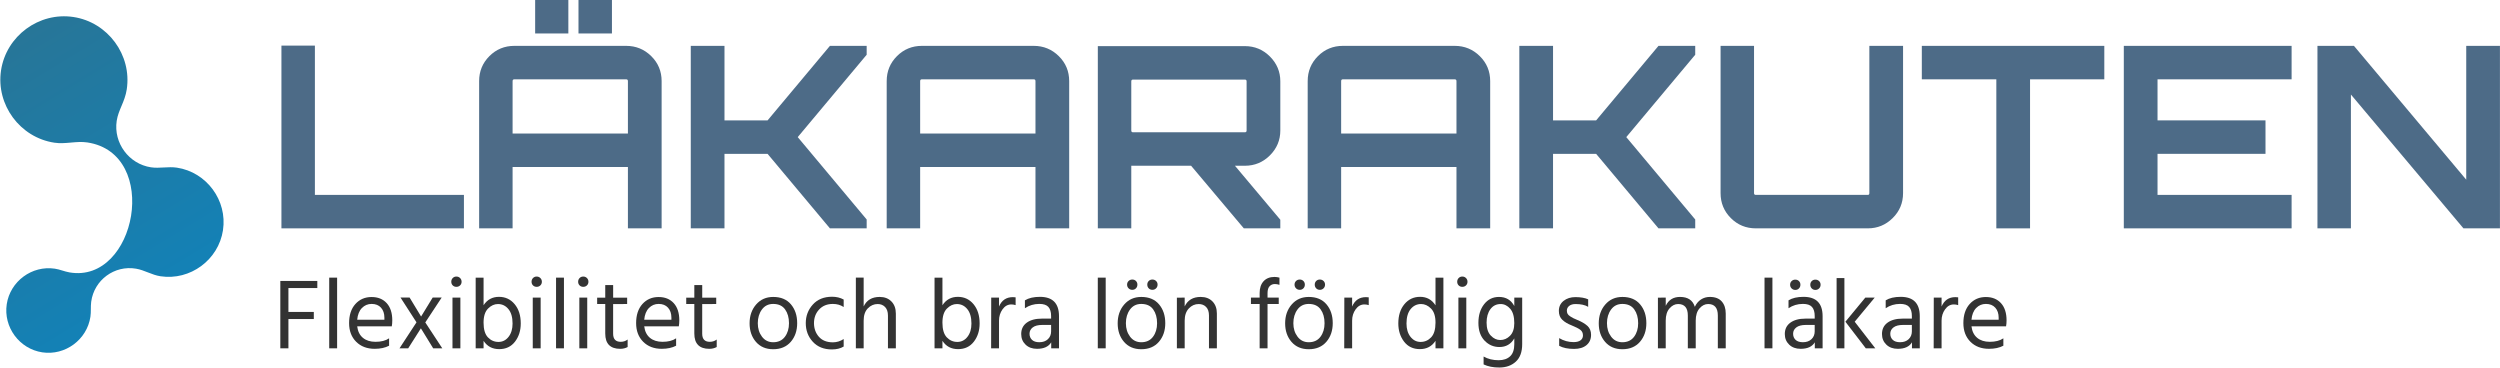
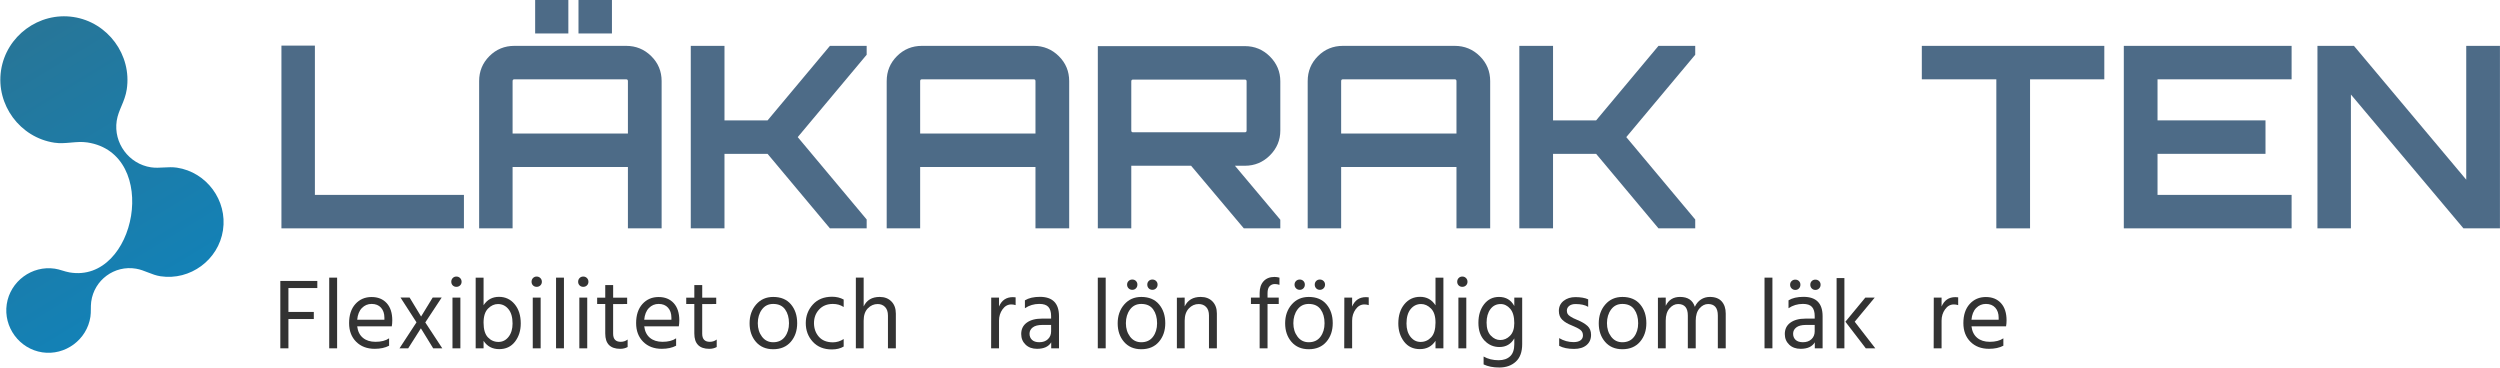
<svg xmlns="http://www.w3.org/2000/svg" version="1.1" id="Layer_1" x="0px" y="0px" viewBox="0 0 1775.44 261.3" style="enable-background:new 0 0 1775.44 261.3;" xml:space="preserve">
  <style type="text/css">
	.st0{fill-rule:evenodd;clip-rule:evenodd;fill:url(#SVGID_1_);}
	.st1{fill:#4D6B87;}
	.st2{fill:#333333;}
</style>
  <g>
    <g>
      <g>
        <linearGradient id="SVGID_1_" gradientUnits="userSpaceOnUse" x1="-390.56" y1="273.276" x2="-796.68" y2="612.299" gradientTransform="matrix(0.149 -0.989 0.989 0.149 -284.494 -493.375)">
          <stop offset="0" style="stop-color:#336F86" />
          <stop offset="1" style="stop-color:#008CD3" />
        </linearGradient>
        <path class="st0" d="M52.13,12.07c24.44,3.69,41.59,26.95,37.89,51.39c-1.34,8.87-5.96,14.53-7.14,22.35     c-2.37,15.7,8.64,30.64,24.34,33.01c6.15,0.93,12.18-0.7,18.4,0.24c21.12,3.19,35.93,23.28,32.74,44.4     c-3.19,21.12-23.28,35.93-44.4,32.73c-6.2-0.94-11.29-4.36-17.34-5.38c-15.36-2.61-29.79,8.04-31.85,23.48     c-0.47,3.56-0.02,7.16-0.56,10.71c-2.46,16.26-17.93,27.67-34.2,25.22c-16.26-2.46-27.67-17.93-25.22-34.2     c2.46-16.27,17.93-27.67,34.2-25.21c3.56,0.54,6.87,2.04,10.42,2.65c47.4,8.12,64.82-84.41,12.64-92.3     c-7.84-1.19-15.5,1.38-23.42,0.18C14.19,97.66-2.95,74.41,0.74,49.96C4.44,25.52,27.69,8.38,52.13,12.07" />
      </g>
    </g>
  </g>
  <g>
    <path class="st1" d="M199.87,162.17V32.39h23.76v106.02h105.84v23.76H199.87z" />
    <path class="st1" d="M365.29,32.57h79.38c6.96,0,12.9,2.43,17.82,7.29c4.92,4.86,7.38,10.77,7.38,17.73v104.58h-23.94v-43.56h-81.9   v43.56h-23.76V57.59c0-6.96,2.43-12.87,7.29-17.73S358.33,32.57,365.29,32.57z M364.03,94.85h81.9V57.59   c0-0.84-0.42-1.26-1.26-1.26h-79.38c-0.84,0-1.26,0.42-1.26,1.26V94.85z M403.63-0.01v23.76h-23.58V-0.01H403.63z M434.59-0.01   v23.76h-23.76V-0.01H434.59z" />
    <path class="st1" d="M589.39,32.57h26.1v6.3l-48.96,58.5l48.96,58.5v6.3h-26.1l-44.28-52.92h-30.6v52.92h-23.94V32.57h23.94v52.92   h30.6L589.39,32.57z" />
    <path class="st1" d="M654.73,32.57h79.38c6.96,0,12.9,2.43,17.82,7.29c4.92,4.86,7.38,10.77,7.38,17.73v104.58h-23.94v-43.56h-81.9   v43.56h-23.76V57.59c0-6.96,2.43-12.87,7.29-17.73C641.86,35,647.77,32.57,654.73,32.57z M653.47,94.85h81.9V57.59   c0-0.84-0.42-1.26-1.26-1.26h-79.38c-0.84,0-1.26,0.42-1.26,1.26V94.85z" />
    <path class="st1" d="M909.25,57.77v34.92c0,6.84-2.46,12.72-7.38,17.64c-4.92,4.92-10.86,7.38-17.82,7.38h-7.02l32.22,38.34v6.12   h-25.92l-37.44-44.46h-41.94h-0.54v44.46h-23.76V32.75h104.4c6.96,0,12.9,2.46,17.82,7.38C906.79,45.05,909.25,50.93,909.25,57.77z    M804.67,93.95h79.38c0.84,0,1.26-0.42,1.26-1.26V57.77c0-0.84-0.42-1.26-1.26-1.26h-79.38c-0.84,0-1.26,0.42-1.26,1.26v34.92   C803.41,93.53,803.83,93.95,804.67,93.95z" />
    <path class="st1" d="M953.71,32.57h79.38c6.96,0,12.9,2.43,17.82,7.29c4.92,4.86,7.38,10.77,7.38,17.73v104.58h-23.94v-43.56h-81.9   v43.56h-23.76V57.59c0-6.96,2.43-12.87,7.29-17.73C940.84,35,946.75,32.57,953.71,32.57z M952.45,94.85h81.9V57.59   c0-0.84-0.42-1.26-1.26-1.26h-79.38c-0.84,0-1.26,0.42-1.26,1.26V94.85z" />
    <path class="st1" d="M1177.81,32.57h26.1v6.3l-48.96,58.5l48.96,58.5v6.3h-26.1l-44.28-52.92h-30.6v52.92h-23.94V32.57h23.94v52.92   h30.6L1177.81,32.57z" />
-     <path class="st1" d="M1327.57,137.15V32.57h23.94v104.58c0,6.96-2.46,12.87-7.38,17.73c-4.92,4.86-10.8,7.29-17.64,7.29h-79.56   c-6.96,0-12.87-2.43-17.73-7.29c-4.86-4.86-7.29-10.77-7.29-17.73V32.57h23.76v104.58c0,0.84,0.42,1.26,1.26,1.26h79.56   C1327.21,138.41,1327.57,137.99,1327.57,137.15z" />
    <path class="st1" d="M1364.83,32.57h129.6v23.76h-52.74v105.84h-23.94V56.33h-52.92V32.57z" />
    <path class="st1" d="M1627.44,32.57v23.76h-95.22v29.16h76.68v23.76h-76.68v29.16h95.22v23.76h-119.16V32.57H1627.44z" />
    <path class="st1" d="M1751.46,127.61V32.57h23.94v129.6h-25.92l-79.92-95.04v95.04h-23.76V32.57h25.92L1751.46,127.61z" />
    <path class="st2" d="M225.35,204.56h-20.52v16.97h18.03v5.04h-18.03v20.8h-5.75v-47.85h26.27V204.56z" />
    <path class="st2" d="M233.8,247.37v-50.2h5.61v50.2H233.8z" />
    <path class="st2" d="M276.32,240.27v5.25c-2.79,1.47-6.2,2.2-10.22,2.2c-5.44,0-9.83-1.67-13.17-5.01s-5.01-7.75-5.01-13.24   c0-5.73,1.49-10.25,4.47-13.56c2.98-3.31,6.82-4.97,11.5-4.97c4.5,0,8.07,1.44,10.72,4.33c2.65,2.89,3.98,6.98,3.98,12.28   c0,1.52-0.12,2.91-0.35,4.19h-24.57c0.43,3.55,1.77,6.27,4.05,8.17c2.27,1.89,5.25,2.84,8.95,2.84   C270.69,242.75,273.91,241.93,276.32,240.27z M272.99,227.06v-1.42c0-2.98-0.81-5.36-2.41-7.14c-1.61-1.78-3.83-2.66-6.67-2.66   c-2.7,0-4.99,0.97-6.89,2.91c-1.89,1.94-3.01,4.71-3.34,8.31H272.99z" />
    <path class="st2" d="M302.03,228.98l12.07,18.39h-6.46l-8.73-14.2l-9.02,14.2h-6.18l12.07-18.46l-11.36-17.61h6.46l8.17,13.49   l8.24-13.49h6.39L302.03,228.98z" />
    <path class="st2" d="M321.52,202.68c-0.69-0.69-1.03-1.55-1.03-2.59c0-1.04,0.34-1.92,1.03-2.63c0.69-0.71,1.55-1.06,2.59-1.06   c1.04,0,1.92,0.35,2.63,1.06c0.71,0.71,1.07,1.59,1.07,2.63c0,1.04-0.35,1.91-1.07,2.59c-0.71,0.69-1.59,1.03-2.63,1.03   C323.06,203.7,322.2,203.36,321.52,202.68z M321.34,247.37v-36h5.61v36H321.34z" />
    <path class="st2" d="M343.42,197.17v19.6c2.6-3.98,6.25-5.96,10.93-5.96c4.54,0,8.26,1.74,11.15,5.22   c2.89,3.48,4.33,8.04,4.33,13.67c0,5.07-1.36,9.37-4.08,12.92c-2.72,3.55-6.47,5.32-11.25,5.32c-4.83,0-8.52-1.96-11.08-5.89v5.33   h-5.61v-50.2H343.42z M354,242.83c2.89,0,5.28-1.21,7.17-3.62c1.89-2.41,2.84-5.56,2.84-9.44c0-4.45-0.98-7.87-2.95-10.26   c-1.96-2.39-4.44-3.59-7.42-3.59c-2.56,0-4.9,1.06-7.03,3.2c-2.13,2.13-3.2,5.47-3.2,10.01c0,4.78,1.03,8.26,3.09,10.44   C348.56,241.74,351.06,242.83,354,242.83z" />
    <path class="st2" d="M378.53,202.68c-0.69-0.69-1.03-1.55-1.03-2.59c0-1.04,0.34-1.92,1.03-2.63c0.69-0.71,1.55-1.06,2.59-1.06   c1.04,0,1.92,0.35,2.63,1.06c0.71,0.71,1.07,1.59,1.07,2.63c0,1.04-0.35,1.91-1.07,2.59c-0.71,0.69-1.59,1.03-2.63,1.03   C380.08,203.7,379.21,203.36,378.53,202.68z M378.35,247.37v-36h5.61v36H378.35z" />
    <path class="st2" d="M394.89,247.37v-50.2h5.61v50.2H394.89z" />
    <path class="st2" d="M411.61,202.68c-0.69-0.69-1.03-1.55-1.03-2.59c0-1.04,0.34-1.92,1.03-2.63c0.69-0.71,1.55-1.06,2.59-1.06   c1.04,0,1.92,0.35,2.63,1.06s1.06,1.59,1.06,2.63c0,1.04-0.35,1.91-1.06,2.59c-0.71,0.69-1.59,1.03-2.63,1.03   C413.16,203.7,412.3,203.36,411.61,202.68z M411.43,247.37v-36h5.61v36H411.43z" />
    <path class="st2" d="M435.43,215.92V237c0,3.83,1.8,5.75,5.4,5.75c1.85,0,3.48-0.54,4.9-1.63v5.33c-1.56,0.85-3.31,1.28-5.25,1.28   c-7.1,0-10.65-3.62-10.65-10.86v-20.95h-5.75v-4.54h5.75v-8.95h5.61v8.95h9.94v4.54H435.43z" />
    <path class="st2" d="M480.16,240.27v5.25c-2.79,1.47-6.2,2.2-10.22,2.2c-5.44,0-9.83-1.67-13.17-5.01s-5.01-7.75-5.01-13.24   c0-5.73,1.49-10.25,4.47-13.56c2.98-3.31,6.82-4.97,11.5-4.97c4.5,0,8.07,1.44,10.72,4.33c2.65,2.89,3.98,6.98,3.98,12.28   c0,1.52-0.12,2.91-0.35,4.19h-24.57c0.43,3.55,1.78,6.27,4.05,8.17c2.27,1.89,5.25,2.84,8.95,2.84   C474.53,242.75,477.75,241.93,480.16,240.27z M476.82,227.06v-1.42c0-2.98-0.81-5.36-2.41-7.14c-1.61-1.78-3.83-2.66-6.67-2.66   c-2.7,0-5,0.97-6.89,2.91c-1.89,1.94-3.01,4.71-3.34,8.31H476.82z" />
    <path class="st2" d="M498.69,215.92V237c0,3.83,1.8,5.75,5.4,5.75c1.85,0,3.48-0.54,4.9-1.63v5.33c-1.56,0.85-3.31,1.28-5.25,1.28   c-7.1,0-10.65-3.62-10.65-10.86v-20.95h-5.75v-4.54h5.75v-8.95h5.61v8.95h9.94v4.54H498.69z" />
    <path class="st2" d="M549.1,248.01c-5.16,0-9.24-1.74-12.25-5.22c-3.01-3.48-4.51-7.87-4.51-13.17c0-5.35,1.55-9.81,4.65-13.38   c3.1-3.57,7.14-5.36,12.11-5.36c5.44,0,9.64,1.75,12.6,5.25c2.96,3.5,4.44,7.95,4.44,13.35c0,5.35-1.51,9.77-4.54,13.28   C558.56,246.26,554.4,248.01,549.1,248.01z M549.1,215.85c-3.41,0-6.08,1.33-8.02,3.98c-1.94,2.65-2.91,5.89-2.91,9.73   c0,3.74,0.99,6.92,2.98,9.55c1.99,2.63,4.64,3.94,7.95,3.94c3.6,0,6.37-1.29,8.31-3.87c1.94-2.58,2.91-5.79,2.91-9.62   c0-3.98-0.92-7.25-2.77-9.83C555.7,217.14,552.88,215.85,549.1,215.85z" />
    <path class="st2" d="M578.07,229.55c0.05,3.88,1.23,7.11,3.55,9.69c2.32,2.58,5.61,3.87,9.87,3.87c2.75,0,5.3-0.78,7.67-2.34v5.33   c-2.27,1.37-5.07,2.06-8.38,2.06c-5.68,0-10.19-1.81-13.53-5.43s-5.01-8.03-5.01-13.24c0-5.11,1.67-9.51,5.01-13.21   c3.34-3.69,7.89-5.54,13.67-5.54c3.08,0,5.82,0.66,8.24,1.99v5.32c-2.18-1.47-4.73-2.2-7.67-2.2c-4.07,0-7.33,1.31-9.76,3.94   C579.28,222.41,578.07,225.67,578.07,229.55z" />
    <path class="st2" d="M613.35,197.17v20.45c2.13-4.5,5.92-6.75,11.36-6.75c3.45,0,6.24,1.06,8.34,3.2c2.11,2.13,3.16,5.02,3.16,8.66   v24.64h-5.61v-23.29c0-2.6-0.67-4.61-2.02-6.04c-1.35-1.42-3.11-2.13-5.29-2.13c-2.65,0-4.97,1.02-6.96,3.05   c-1.99,2.04-2.98,4.95-2.98,8.73v19.67h-5.54v-50.2H613.35z" />
-     <path class="st2" d="M669.3,197.17v19.6c2.6-3.98,6.25-5.96,10.93-5.96c4.54,0,8.26,1.74,11.15,5.22   c2.89,3.48,4.33,8.04,4.33,13.67c0,5.07-1.36,9.37-4.08,12.92c-2.72,3.55-6.47,5.32-11.25,5.32c-4.83,0-8.52-1.96-11.08-5.89v5.33   h-5.61v-50.2H669.3z M679.88,242.83c2.89,0,5.28-1.21,7.17-3.62c1.89-2.41,2.84-5.56,2.84-9.44c0-4.45-0.98-7.87-2.95-10.26   c-1.96-2.39-4.44-3.59-7.42-3.59c-2.56,0-4.9,1.06-7.03,3.2c-2.13,2.13-3.2,5.47-3.2,10.01c0,4.78,1.03,8.26,3.09,10.44   C674.45,241.74,676.94,242.83,679.88,242.83z" />
    <path class="st2" d="M709.48,211.37v6.32c1.89-4.45,5.16-6.67,9.8-6.67c0.85,0,1.51,0.05,1.99,0.14v5.54   c-0.99-0.33-2.01-0.5-3.05-0.5c-2.51,0-4.59,1.16-6.25,3.48c-1.66,2.32-2.49,4.99-2.49,8.02v19.67h-5.61l0.07-36H709.48z" />
    <path class="st2" d="M727.87,218.9v-5.61c2.7-1.66,6.25-2.48,10.65-2.48c9.04,0,13.56,4.59,13.56,13.77v22.79h-5.54v-4.26   c-1.85,3.08-5.21,4.61-10.08,4.61c-3.36,0-6.07-0.99-8.13-2.98c-2.06-1.99-3.09-4.5-3.09-7.53c0-3.45,1.31-6.14,3.94-8.06   s6.21-2.88,10.76-2.88h6.53v-1.85c0-2.84-0.64-4.98-1.92-6.43c-1.28-1.44-3.43-2.17-6.46-2.17   C734.26,215.85,730.86,216.86,727.87,218.9z M746.48,230.76h-6.25c-3.03,0-5.3,0.59-6.82,1.77c-1.52,1.18-2.27,2.67-2.27,4.47   c0,1.8,0.59,3.25,1.77,4.37c1.18,1.11,2.91,1.67,5.18,1.67c2.56,0,4.59-0.72,6.11-2.17c1.51-1.44,2.27-3.28,2.27-5.5V230.76z" />
    <path class="st2" d="M779.63,247.37v-50.2h5.61v50.2H779.63z" />
    <path class="st2" d="M810.51,248.01c-5.16,0-9.24-1.74-12.25-5.22c-3.01-3.48-4.51-7.87-4.51-13.17c0-5.35,1.55-9.81,4.65-13.38   c3.1-3.57,7.14-5.36,12.11-5.36c5.44,0,9.64,1.75,12.6,5.25c2.96,3.5,4.44,7.95,4.44,13.35c0,5.35-1.51,9.77-4.54,13.28   C819.98,246.26,815.82,248.01,810.51,248.01z M810.51,215.85c-3.41,0-6.08,1.33-8.02,3.98c-1.94,2.65-2.91,5.89-2.91,9.73   c0,3.74,0.99,6.92,2.98,9.55c1.99,2.63,4.64,3.94,7.95,3.94c3.6,0,6.37-1.29,8.31-3.87c1.94-2.58,2.91-5.79,2.91-9.62   c0-3.98-0.92-7.25-2.77-9.83C817.12,217.14,814.3,215.85,810.51,215.85z M801.5,204.77c-0.71-0.71-1.07-1.58-1.07-2.63   c0-1.04,0.36-1.9,1.07-2.59c0.71-0.69,1.58-1.03,2.63-1.03c1.04,0,1.91,0.34,2.59,1.03c0.69,0.69,1.03,1.55,1.03,2.59   c0,1.04-0.34,1.92-1.03,2.63c-0.69,0.71-1.55,1.06-2.59,1.06C803.08,205.83,802.21,205.48,801.5,204.77z M815.8,204.77   c-0.69-0.71-1.03-1.58-1.03-2.63c0-1.04,0.34-1.9,1.03-2.59c0.69-0.69,1.55-1.03,2.59-1.03c1.04,0,1.92,0.34,2.63,1.03   c0.71,0.69,1.06,1.55,1.06,2.59c0,1.04-0.35,1.92-1.06,2.63s-1.59,1.06-2.63,1.06C817.35,205.83,816.49,205.48,815.8,204.77z" />
    <path class="st2" d="M841.33,211.37v6.25c2.13-4.5,5.92-6.75,11.36-6.75c3.5,0,6.29,1.06,8.38,3.2c2.08,2.13,3.12,4.97,3.12,8.52   v24.78h-5.61v-23.29c0-2.65-0.67-4.67-2.02-6.07c-1.35-1.4-3.11-2.09-5.29-2.09c-2.7,0-5.03,1.04-6.99,3.12   c-1.96,2.08-2.95,4.97-2.95,8.66v19.67h-5.54v-36H841.33z" />
    <path class="st2" d="M908.64,197.17v5.11c-1.14-0.38-2.23-0.57-3.27-0.57c-1.51,0-2.76,0.52-3.73,1.56   c-0.97,1.04-1.46,2.65-1.46,4.83v3.27h7.95v4.54h-7.95v31.45h-5.61v-31.45h-6.18v-4.54h6.18v-3.34c0-3.5,0.93-6.27,2.8-8.31   c1.87-2.03,4.46-3.05,7.77-3.05C906.29,196.68,907.45,196.84,908.64,197.17z" />
    <path class="st2" d="M929.44,248.01c-5.16,0-9.24-1.74-12.25-5.22c-3.01-3.48-4.51-7.87-4.51-13.17c0-5.35,1.55-9.81,4.65-13.38   c3.1-3.57,7.14-5.36,12.11-5.36c5.44,0,9.64,1.75,12.6,5.25c2.96,3.5,4.44,7.95,4.44,13.35c0,5.35-1.51,9.77-4.54,13.28   C938.9,246.26,934.74,248.01,929.44,248.01z M929.44,215.85c-3.41,0-6.08,1.33-8.02,3.98c-1.94,2.65-2.91,5.89-2.91,9.73   c0,3.74,0.99,6.92,2.98,9.55c1.99,2.63,4.64,3.94,7.95,3.94c3.6,0,6.37-1.29,8.31-3.87c1.94-2.58,2.91-5.79,2.91-9.62   c0-3.98-0.92-7.25-2.77-9.83C936.04,217.14,933.22,215.85,929.44,215.85z M920.42,204.77c-0.71-0.71-1.07-1.58-1.07-2.63   c0-1.04,0.36-1.9,1.07-2.59c0.71-0.69,1.58-1.03,2.63-1.03c1.04,0,1.91,0.34,2.59,1.03c0.69,0.69,1.03,1.55,1.03,2.59   c0,1.04-0.34,1.92-1.03,2.63c-0.69,0.71-1.55,1.06-2.59,1.06C922.01,205.83,921.13,205.48,920.42,204.77z M934.73,204.77   c-0.69-0.71-1.03-1.58-1.03-2.63c0-1.04,0.34-1.9,1.03-2.59c0.69-0.69,1.55-1.03,2.59-1.03c1.04,0,1.92,0.34,2.63,1.03   c0.71,0.69,1.06,1.55,1.06,2.59c0,1.04-0.35,1.92-1.06,2.63s-1.59,1.06-2.63,1.06C936.28,205.83,935.41,205.48,934.73,204.77z" />
    <path class="st2" d="M960.25,211.37v6.32c1.89-4.45,5.16-6.67,9.8-6.67c0.85,0,1.51,0.05,1.99,0.14v5.54   c-0.99-0.33-2.01-0.5-3.05-0.5c-2.51,0-4.59,1.16-6.25,3.48c-1.66,2.32-2.49,4.99-2.49,8.02v19.67h-5.61l0.07-36H960.25z" />
    <path class="st2" d="M1019.46,197.17h5.61v50.2h-5.61v-5.33c-2.56,3.93-6.25,5.89-11.08,5.89c-4.78,0-8.53-1.77-11.25-5.32   c-2.72-3.55-4.08-7.86-4.08-12.92c0-5.63,1.44-10.19,4.33-13.67c2.89-3.48,6.6-5.22,11.15-5.22c4.69,0,8.33,2.01,10.93,6.04V197.17   z M1008.88,242.83c2.93,0,5.43-1.09,7.49-3.27c2.06-2.18,3.09-5.66,3.09-10.44c0-4.54-1.06-7.88-3.2-10.01   c-2.13-2.13-4.47-3.2-7.03-3.2c-2.98,0-5.46,1.2-7.42,3.59c-1.96,2.39-2.95,5.81-2.95,10.26c0,3.88,0.95,7.03,2.84,9.44   C1003.61,241.62,1006,242.83,1008.88,242.83z" />
    <path class="st2" d="M1035.9,202.68c-0.69-0.69-1.03-1.55-1.03-2.59c0-1.04,0.34-1.92,1.03-2.63c0.69-0.71,1.55-1.06,2.59-1.06   c1.04,0,1.92,0.35,2.63,1.06s1.06,1.59,1.06,2.63c0,1.04-0.35,1.91-1.06,2.59c-0.71,0.69-1.59,1.03-2.63,1.03   C1037.45,203.7,1036.58,203.36,1035.9,202.68z M1035.72,247.37v-36h5.61v36H1035.72z" />
    <path class="st2" d="M1075.41,211.37h5.61v33.09c0,5.49-1.51,9.62-4.54,12.39c-3.03,2.77-6.93,4.15-11.71,4.15   c-4.36,0-8.07-0.73-11.15-2.2v-5.61c3.03,1.75,6.58,2.63,10.65,2.63c3.46,0,6.18-0.92,8.17-2.77c1.99-1.85,2.98-4.73,2.98-8.66   v-4.05c-2.37,4.07-5.89,6.11-10.58,6.11c-4.12,0-7.63-1.51-10.54-4.54c-2.91-3.03-4.37-7.24-4.37-12.64   c0-5.35,1.35-9.75,4.05-13.21c2.7-3.45,6.22-5.18,10.58-5.18c4.92,0,8.54,2.15,10.86,6.46V211.37z M1065.47,241.48   c2.6,0,4.91-1,6.92-3.02c2.01-2.01,3.02-5.01,3.02-8.98c0-4.59-0.97-8-2.91-10.22c-1.94-2.22-4.19-3.34-6.75-3.34   c-3.08,0-5.51,1.22-7.31,3.66c-1.8,2.44-2.7,5.62-2.7,9.55c0,4.02,0.99,7.09,2.98,9.19   C1060.71,240.42,1062.96,241.48,1065.47,241.48z" />
    <path class="st2" d="M1127.88,212.58v5.33c-2.18-1.32-5.16-1.99-8.95-1.99c-1.89,0-3.4,0.44-4.51,1.31c-1.11,0.88-1.67,2-1.67,3.37   c0,0.85,0.17,1.6,0.5,2.24c0.33,0.64,0.98,1.27,1.95,1.88c0.97,0.62,1.68,1.03,2.13,1.24c0.45,0.21,1.43,0.65,2.95,1.31   c3.03,1.23,5.4,2.63,7.1,4.19s2.56,3.67,2.56,6.32c0,3.08-1.08,5.51-3.23,7.31c-2.15,1.8-5.1,2.7-8.84,2.7   c-4.36,0-7.88-0.73-10.58-2.2v-5.47c3.17,1.89,6.58,2.84,10.22,2.84c2.18,0,3.83-0.43,4.97-1.28s1.7-2.01,1.7-3.48   c0-1.7-0.63-3.03-1.88-3.98c-1.25-0.95-3.35-2.01-6.28-3.2c-2.7-1.04-4.86-2.34-6.5-3.9s-2.45-3.67-2.45-6.32   c0-2.98,1.12-5.36,3.37-7.14c2.25-1.77,5.05-2.66,8.41-2.66C1122.6,211.02,1125.61,211.54,1127.88,212.58z" />
    <path class="st2" d="M1152.16,248.01c-5.16,0-9.24-1.74-12.25-5.22c-3.01-3.48-4.51-7.87-4.51-13.17c0-5.35,1.55-9.81,4.65-13.38   c3.1-3.57,7.14-5.36,12.11-5.36c5.44,0,9.64,1.75,12.6,5.25c2.96,3.5,4.44,7.95,4.44,13.35c0,5.35-1.51,9.77-4.54,13.28   C1161.62,246.26,1157.46,248.01,1152.16,248.01z M1152.16,215.85c-3.41,0-6.08,1.33-8.02,3.98c-1.94,2.65-2.91,5.89-2.91,9.73   c0,3.74,0.99,6.92,2.98,9.55c1.99,2.63,4.64,3.94,7.95,3.94c3.6,0,6.37-1.29,8.31-3.87c1.94-2.58,2.91-5.79,2.91-9.62   c0-3.98-0.92-7.25-2.77-9.83C1158.76,217.14,1155.95,215.85,1152.16,215.85z" />
    <path class="st2" d="M1182.97,211.37v5.82c1.99-4.21,5.37-6.32,10.15-6.32c5.54,0,9.04,2.34,10.51,7.03   c1.04-2.27,2.5-4.01,4.37-5.22s3.96-1.81,6.28-1.81c3.74,0,6.55,1.06,8.45,3.2c1.89,2.13,2.84,4.99,2.84,8.59v24.71h-5.61v-23.29   c0-5.44-2.3-8.17-6.89-8.17c-2.27,0-4.31,1.03-6.11,3.09c-1.8,2.06-2.7,4.96-2.7,8.7v19.67h-5.61v-23.29c0-5.44-2.3-8.17-6.89-8.17   c-2.27,0-4.31,1.03-6.11,3.09c-1.8,2.06-2.7,4.96-2.7,8.7v19.67h-5.54v-36H1182.97z" />
    <path class="st2" d="M1253.12,247.37v-50.2h5.61v50.2H1253.12z" />
    <path class="st2" d="M1270.16,218.9v-5.61c2.7-1.66,6.25-2.48,10.65-2.48c9.04,0,13.56,4.59,13.56,13.77v22.79h-5.54v-4.26   c-1.85,3.08-5.21,4.61-10.08,4.61c-3.36,0-6.07-0.99-8.13-2.98c-2.06-1.99-3.09-4.5-3.09-7.53c0-3.45,1.31-6.14,3.94-8.06   s6.21-2.88,10.76-2.88h6.53v-1.85c0-2.84-0.64-4.98-1.92-6.43c-1.28-1.44-3.43-2.17-6.46-2.17   C1276.55,215.85,1273.14,216.86,1270.16,218.9z M1277.58,204.84c-0.69,0.71-1.55,1.06-2.59,1.06c-1.04,0-1.92-0.35-2.63-1.06   s-1.07-1.59-1.07-2.63c0-1.04,0.36-1.91,1.07-2.59c0.71-0.69,1.58-1.03,2.63-1.03c1.04,0,1.91,0.34,2.59,1.03   c0.69,0.69,1.03,1.55,1.03,2.59C1278.61,203.26,1278.26,204.13,1277.58,204.84z M1288.76,230.76h-6.25c-3.03,0-5.3,0.59-6.82,1.77   c-1.52,1.18-2.27,2.67-2.27,4.47c0,1.8,0.59,3.25,1.77,4.37c1.18,1.11,2.91,1.67,5.18,1.67c2.56,0,4.59-0.72,6.11-2.17   c1.51-1.44,2.27-3.28,2.27-5.5V230.76z M1291.88,204.84c-0.71,0.71-1.59,1.06-2.63,1.06c-1.04,0-1.91-0.35-2.59-1.06   c-0.69-0.71-1.03-1.59-1.03-2.63c0-1.04,0.34-1.91,1.03-2.59c0.69-0.69,1.55-1.03,2.59-1.03c1.04,0,1.92,0.34,2.63,1.03   c0.71,0.69,1.06,1.55,1.06,2.59C1292.95,203.26,1292.59,204.13,1291.88,204.84z" />
    <path class="st2" d="M1304.31,247.37v-49.91h5.54v49.91H1304.31z M1317.16,228.48l14.63,18.89h-6.75l-14.48-18.89l14.13-17.11h6.67   L1317.16,228.48z" />
-     <path class="st2" d="M1339.17,218.9v-5.61c2.7-1.66,6.25-2.48,10.65-2.48c9.04,0,13.56,4.59,13.56,13.77v22.79h-5.54v-4.26   c-1.85,3.08-5.21,4.61-10.08,4.61c-3.36,0-6.07-0.99-8.13-2.98c-2.06-1.99-3.09-4.5-3.09-7.53c0-3.45,1.31-6.14,3.94-8.06   s6.21-2.88,10.76-2.88h6.53v-1.85c0-2.84-0.64-4.98-1.92-6.43c-1.28-1.44-3.43-2.17-6.46-2.17   C1345.56,215.85,1342.15,216.86,1339.17,218.9z M1357.77,230.76h-6.25c-3.03,0-5.3,0.59-6.82,1.77c-1.52,1.18-2.27,2.67-2.27,4.47   c0,1.8,0.59,3.25,1.77,4.37c1.18,1.11,2.91,1.67,5.18,1.67c2.56,0,4.59-0.72,6.11-2.17c1.51-1.44,2.27-3.28,2.27-5.5V230.76z" />
    <path class="st2" d="M1378.86,211.37v6.32c1.89-4.45,5.16-6.67,9.8-6.67c0.85,0,1.51,0.05,1.99,0.14v5.54   c-0.99-0.33-2.01-0.5-3.05-0.5c-2.51,0-4.59,1.16-6.25,3.48c-1.66,2.32-2.49,4.99-2.49,8.02v19.67h-5.61l0.07-36H1378.86z" />
    <path class="st2" d="M1422.74,240.27v5.25c-2.79,1.47-6.2,2.2-10.22,2.2c-5.44,0-9.83-1.67-13.17-5.01s-5.01-7.75-5.01-13.24   c0-5.73,1.49-10.25,4.47-13.56c2.98-3.31,6.82-4.97,11.5-4.97c4.5,0,8.07,1.44,10.72,4.33c2.65,2.89,3.98,6.98,3.98,12.28   c0,1.52-0.12,2.91-0.35,4.19h-24.57c0.43,3.55,1.78,6.27,4.05,8.17c2.27,1.89,5.25,2.84,8.95,2.84   C1417.1,242.75,1420.32,241.93,1422.74,240.27z M1419.4,227.06v-1.42c0-2.98-0.81-5.36-2.41-7.14c-1.61-1.78-3.83-2.66-6.67-2.66   c-2.7,0-5,0.97-6.89,2.91c-1.89,1.94-3.01,4.71-3.34,8.31H1419.4z" />
  </g>
</svg>